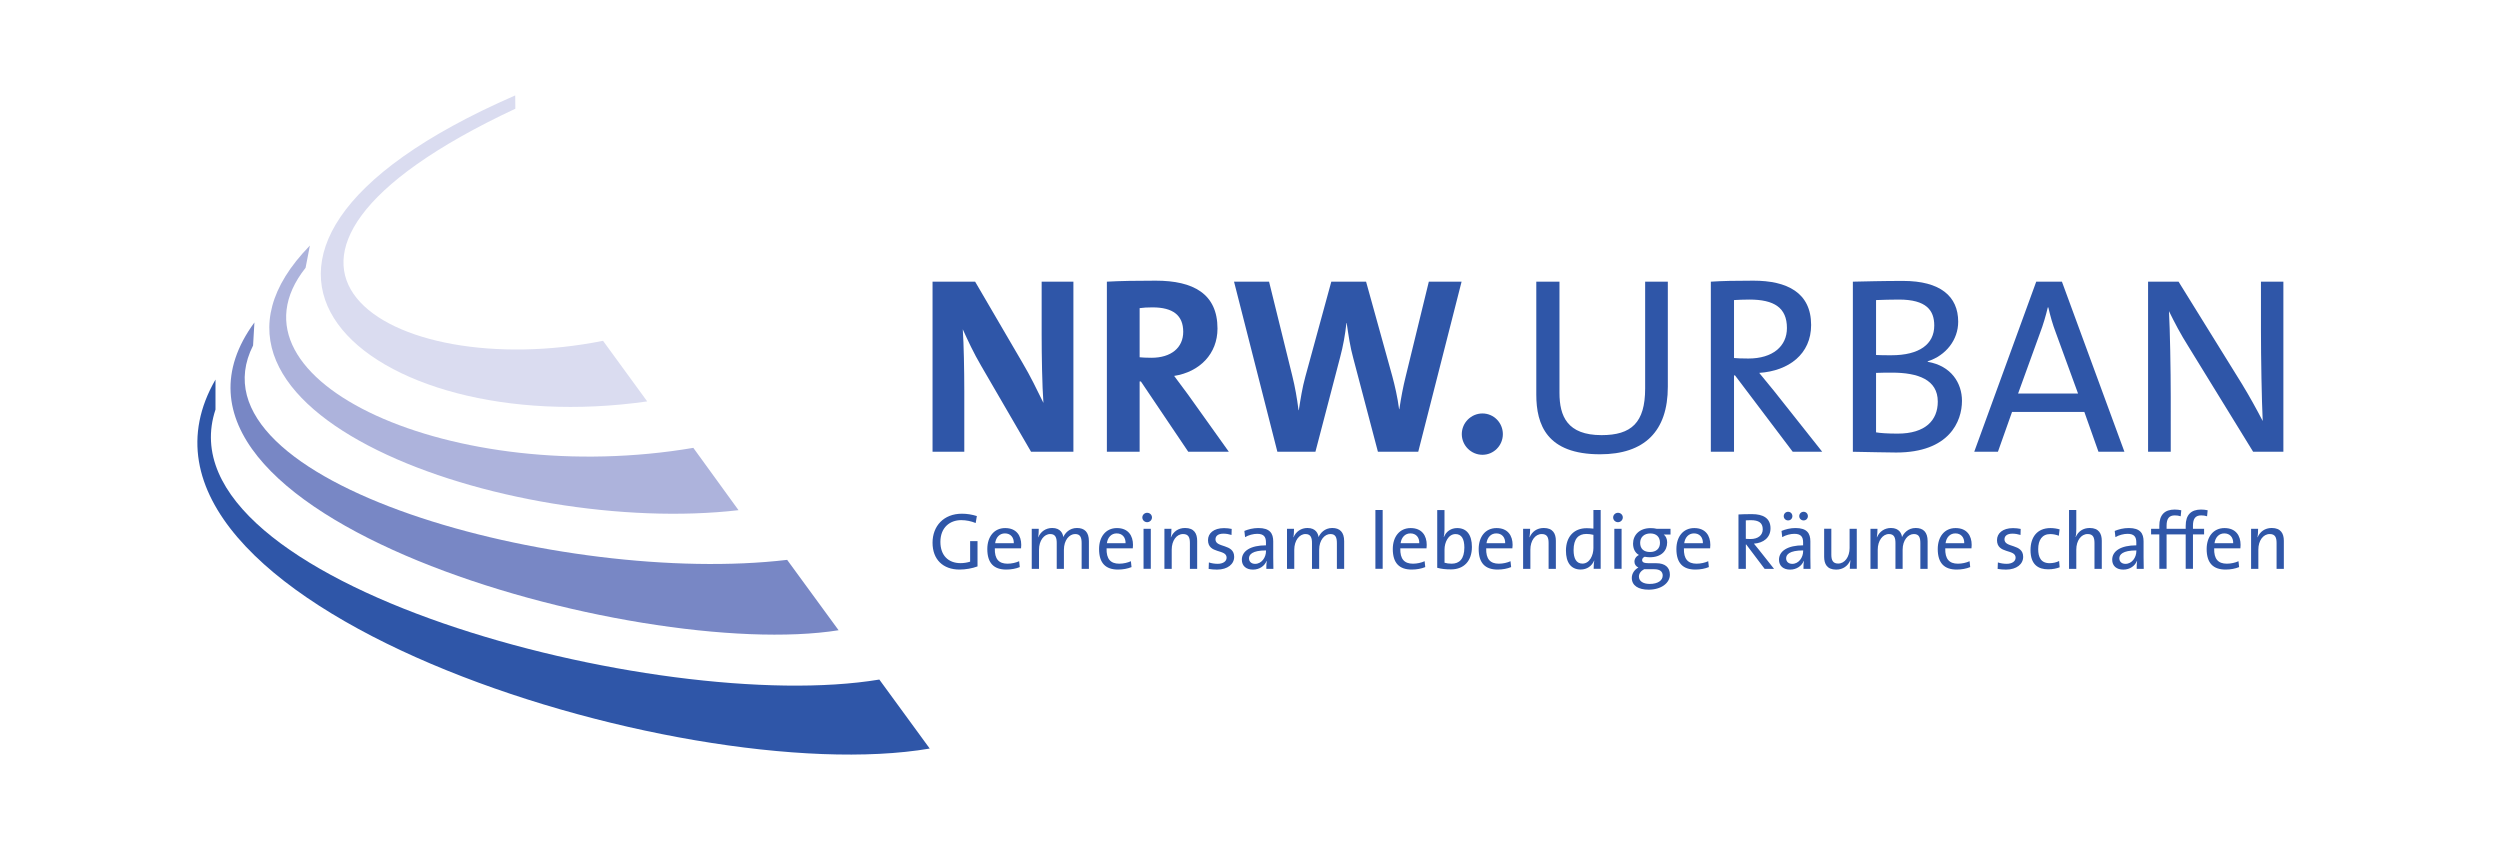
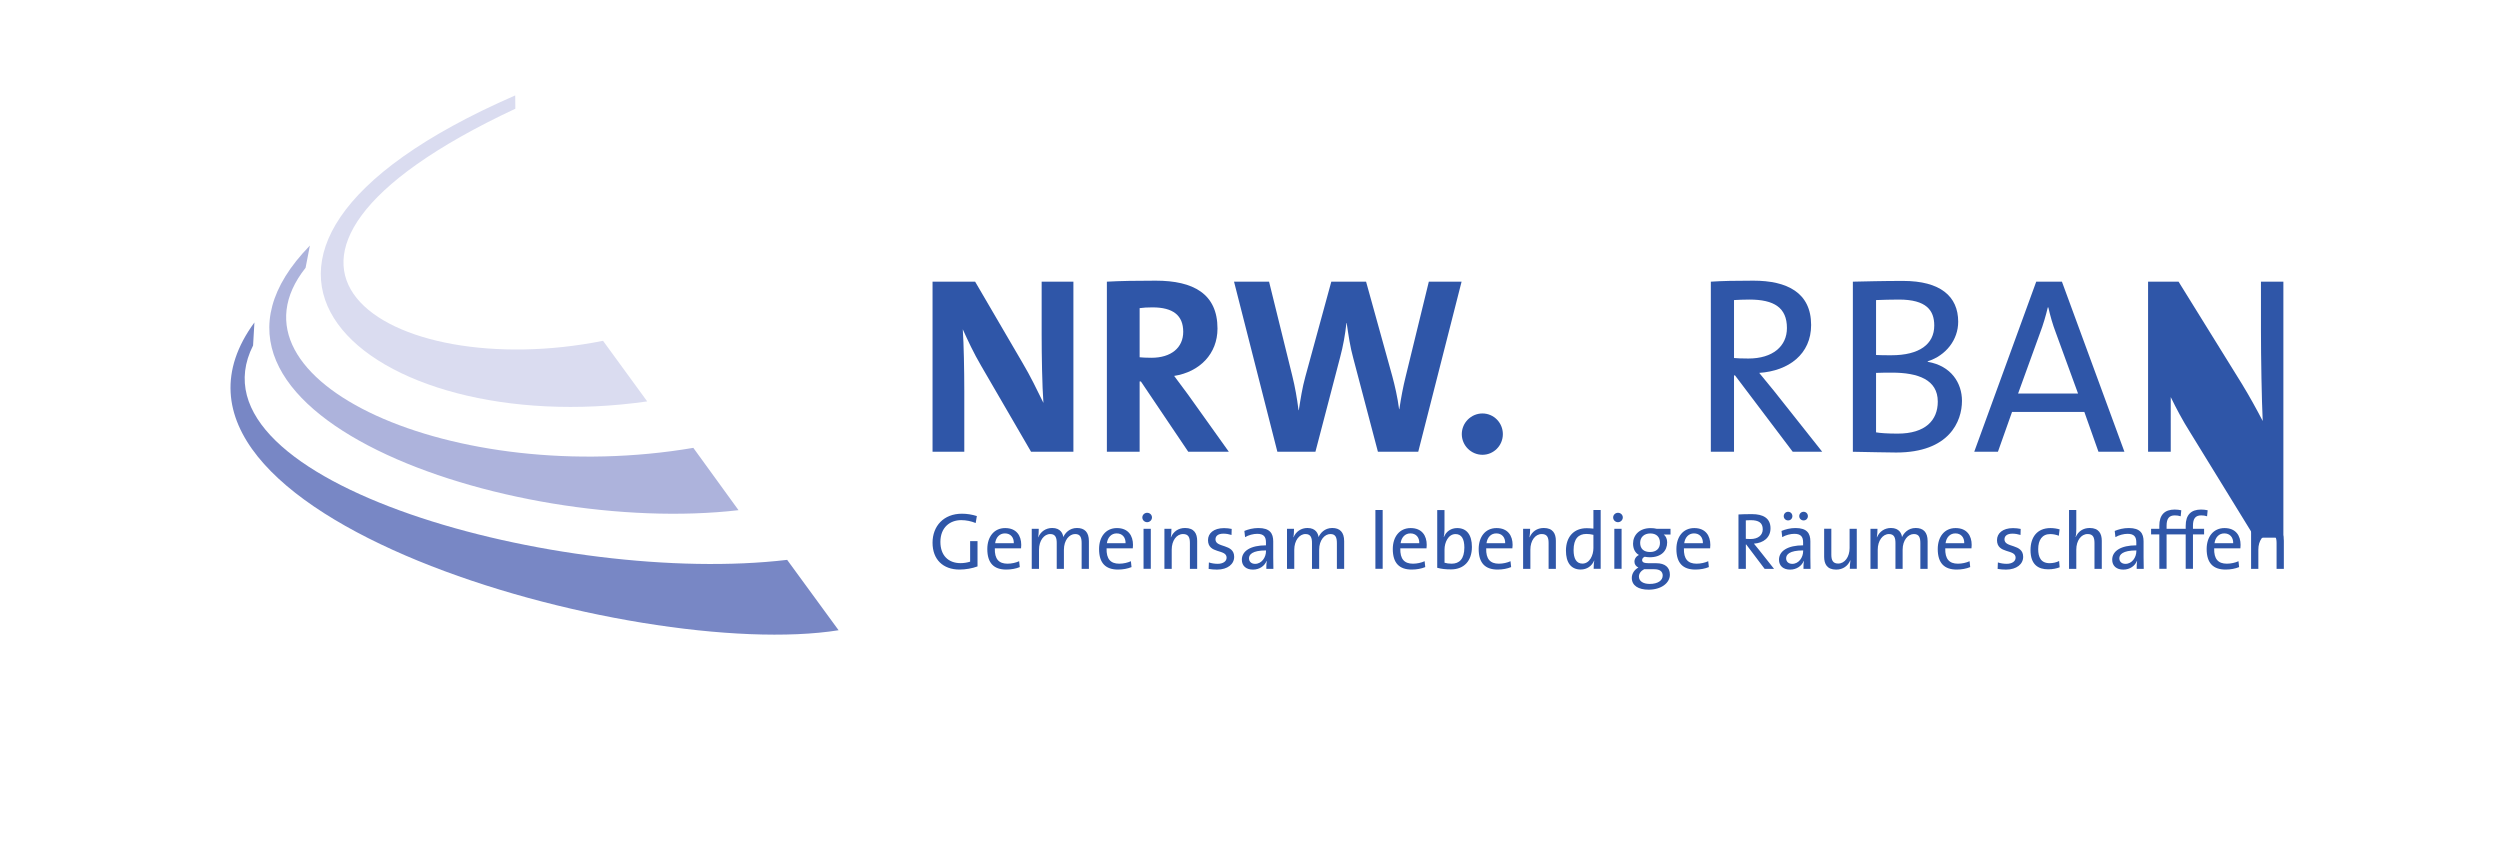
<svg xmlns="http://www.w3.org/2000/svg" version="1.1" id="Ebene_1" x="0px" y="0px" viewBox="0 0 595.28 203.52" style="enable-background:new 0 0 595.28 203.52;" xml:space="preserve">
  <style type="text/css">
	.st0{fill:#ADB3DC;}
	.st1{fill:#7887C5;}
	.st2{fill:#DADCF0;}
	.st3{fill:#2F56A8;}
	.st4{fill-rule:evenodd;clip-rule:evenodd;fill:#2F56A8;}
</style>
  <g>
    <path class="st0" d="M175.85,121.48C121.39,127.8,35.12,98.13,73.79,58.47l-1.03,5.3c-21.45,27.03,35.51,52.51,92.33,42.87   L175.85,121.48L175.85,121.48z" />
    <path class="st1" d="M199.68,150.07c-47.9,7.63-172.8-27.32-139.1-73.29l-0.32,5.49c-16.58,32.77,73.94,57.32,127.17,51.04   L199.68,150.07L199.68,150.07z" />
    <path class="st2" d="M143.59,81.15l10.52,14.43c-66.45,9.52-119.53-34.44-31.43-72.86l0.03,3.17   C45.26,62.18,92.44,91.4,143.59,81.15L143.59,81.15z" />
-     <path class="st3" d="M221.38,178.24c-59.21,10.11-200.81-34.64-170.07-87.86v7.14c-13.73,41.33,105.68,72.99,158.07,64.29   L221.38,178.24L221.38,178.24z" />
    <path class="st3" d="M255.59,107.57v-40.5h-7.56v12.6c0,4.98,0.12,12.18,0.42,16.26c-1.5-3.06-3.12-6.42-4.98-9.54l-11.28-19.32   h-10.14v40.5h7.56V93.11c0-4.86-0.12-11.22-0.36-14.7c1.2,2.64,2.58,5.64,4.38,8.7l11.88,20.46H255.59L255.59,107.57z" />
    <path class="st4" d="M292.6,107.57l-9.72-13.62c-1.02-1.38-2.16-2.94-3.3-4.44c6.12-0.96,10.32-5.28,10.32-11.28   c0-8.28-5.76-11.4-14.7-11.4c-4.68,0-8.46,0.06-11.64,0.24v40.5h7.8V90.83h0.3l11.28,16.74H292.6L292.6,107.57z M281.74,79.01   c0,3.78-2.88,6.18-7.56,6.18c-1.2,0-2.28-0.06-2.82-0.12v-11.7c0.78-0.12,1.92-0.18,3.06-0.18   C279.34,73.19,281.74,75.11,281.74,79.01L281.74,79.01z" />
    <path class="st3" d="M348.02,67.07h-7.8l-5.52,22.62c-0.6,2.4-1.08,4.92-1.5,7.74h-0.06c-0.36-2.82-1.02-5.64-1.62-7.86l-6.24-22.5   H317l-6.18,22.62c-0.72,2.58-1.14,5.28-1.56,7.98h-0.06c-0.36-2.82-0.84-5.58-1.5-8.22l-5.52-22.38h-8.34l10.32,40.5h9.06   l5.88-22.5c0.72-2.7,1.2-5.34,1.5-8.16h0.06c0.42,2.88,0.84,5.76,1.56,8.34l5.88,22.32h9.6L348.02,67.07L348.02,67.07z" />
    <path class="st3" d="M352.99,98.45c-2.7,0-4.92,2.22-4.92,4.92c0,2.7,2.22,4.92,4.92,4.92c2.7,0,4.86-2.22,4.86-4.92   C357.85,100.67,355.69,98.45,352.99,98.45L352.99,98.45z" />
-     <path class="st3" d="M397.13,92.09V67.07h-5.4v25.44c0,8.16-3.3,11.1-10.38,11.1c-8.16,0-10.02-4.5-10.02-10.08V67.07h-5.52v26.88   c0,7.2,2.52,14.22,15.18,14.22C391.55,108.17,397.13,102.71,397.13,92.09L397.13,92.09z" />
    <path class="st4" d="M433.89,107.57l-11.46-14.46c-1.08-1.32-2.34-2.88-3.54-4.32c7.08-0.48,12.36-4.5,12.36-11.4   c0-7.74-5.76-10.56-13.74-10.56c-4.44,0-7.38,0.06-10.14,0.24v40.5h5.52V89.39h0.24l13.74,18.18H433.89L433.89,107.57z    M425.49,78.11c0,4.32-3.36,7.26-9.18,7.26c-1.62,0-2.82-0.06-3.42-0.12v-13.8c1.08-0.06,2.28-0.12,3.66-0.12   C422.43,71.33,425.49,73.25,425.49,78.11L425.49,78.11z" />
    <path class="st4" d="M467.17,95.45c0-4.2-2.52-8.34-8.16-9.3v-0.12c4.38-1.38,7.26-5.16,7.26-9.42c0-6.06-4.26-9.72-13.14-9.72   c-4.86,0-9,0.12-11.94,0.18v40.5c3.96,0.06,7.92,0.18,10.32,0.18C464.17,107.75,467.17,100.31,467.17,95.45L467.17,95.45z    M460.57,77.51c0,4.44-3.54,7.08-10.2,7.08c-1.44,0-2.52,0-3.66-0.06V71.45c1.62-0.06,3.6-0.12,5.46-0.12   C458.71,71.33,460.57,73.91,460.57,77.51L460.57,77.51z M461.41,95.63c0,4.44-2.94,7.62-9.54,7.62c-2.4,0-4.14-0.12-5.16-0.3V88.79   c0.96-0.06,3.06-0.06,3.78-0.06C456.73,88.73,461.41,90.41,461.41,95.63L461.41,95.63z" />
    <path class="st4" d="M505.85,107.57l-14.88-40.5h-6.12l-14.76,40.5h5.64l3.36-9.48h17.22l3.36,9.48H505.85L505.85,107.57z    M494.81,93.71h-14.28l5.22-14.4c0.78-2.04,1.38-4.14,1.86-6.12h0.12c0.48,2.1,1.02,4.02,1.8,6.06L494.81,93.71L494.81,93.71z" />
-     <path class="st3" d="M543.7,107.57v-40.5h-5.34v11.52c0,6.72,0.18,16.68,0.42,21.66c-1.5-2.88-3.18-5.94-4.98-8.88l-15.06-24.3   h-7.26v40.5h5.4V94.55c0-6.42-0.18-16.14-0.42-20.46c1.32,2.7,2.76,5.46,4.62,8.4l15.42,25.08H543.7L543.7,107.57z" />
+     <path class="st3" d="M543.7,107.57v-40.5h-5.34v11.52c0,6.72,0.18,16.68,0.42,21.66c-1.5-2.88-3.18-5.94-4.98-8.88l-15.06-24.3   h-7.26v40.5h5.4V94.55c1.32,2.7,2.76,5.46,4.62,8.4l15.42,25.08H543.7L543.7,107.57z" />
  </g>
  <g>
    <path class="st3" d="M543.81,135.45v-6.68c0-1.69-0.69-3.05-2.88-3.05c-1.63,0-2.8,0.88-3.36,2.21l-0.04-0.02   c0.12-0.56,0.15-1.44,0.15-2h-1.67v9.54h1.73v-4.59c0-2.11,1.13-3.7,2.71-3.7c1.27,0,1.63,0.79,1.63,2.13v6.16H543.81z    M531.75,129.35h-4.45c0.19-1.4,1.07-2.34,2.32-2.34C530.96,127,531.79,127.95,531.75,129.35 M533.51,129.75   c0-2.19-1.13-4.01-3.82-4.01c-2.71,0-4.26,2.13-4.26,4.99c0,3.36,1.57,4.89,4.51,4.89c1.19,0,2.3-0.21,3.22-0.59l-0.15-1.4   c-0.77,0.36-1.8,0.59-2.78,0.59c-2.03,0-3.09-1.09-3.01-3.65h6.24C533.49,130.25,533.51,129.98,533.51,129.75 M525.67,121.5   c-0.52-0.11-1.04-0.17-1.57-0.17c-2.38,0-3.66,1.25-3.66,3.87v0.71h-1.96v1.34h1.96v8.19h1.73v-8.19h2.65v-1.34h-2.65v-0.73   c0-1.69,0.59-2.46,1.96-2.46c0.46,0,0.96,0.06,1.4,0.21L525.67,121.5z M519.39,121.5c-0.52-0.11-1.04-0.17-1.57-0.17   c-2.38,0-3.66,1.25-3.66,3.87v0.71h-1.96v1.34h1.96v8.19h1.73v-8.19h2.65v-1.34h-2.65v-0.73c0-1.69,0.59-2.46,1.96-2.46   c0.46,0,0.96,0.06,1.4,0.21L519.39,121.5z M508.69,131.23c0,1.5-1.04,3.03-2.59,3.03c-0.88,0-1.46-0.52-1.46-1.32   c0-0.86,0.73-1.88,4.05-1.88V131.23z M510.45,135.45c-0.02-0.83-0.04-1.84-0.04-2.74v-3.8c0-1.9-0.79-3.18-3.53-3.18   c-1.27,0-2.42,0.31-3.34,0.69l0.17,1.48c0.83-0.5,1.98-0.79,2.88-0.79c1.57,0,2.09,0.71,2.09,2.03v0.71   c-3.61,0-5.74,1.32-5.74,3.42c0,1.52,1.07,2.36,2.65,2.36s2.78-0.9,3.24-2.07h0.04c-0.1,0.54-0.1,1.23-0.1,1.9H510.45z    M500.46,135.45v-6.68c0-1.69-0.69-3.05-2.88-3.05c-1.59,0-2.76,0.84-3.32,2.15l-0.04-0.02c0.14-0.5,0.17-1.29,0.17-1.9v-4.51   h-1.73v14.01h1.73v-4.59c0-2.11,1.13-3.7,2.7-3.7c1.27,0,1.63,0.79,1.63,2.13v6.16H500.46z M490.43,135.08l-0.13-1.5   c-0.61,0.33-1.46,0.52-2.26,0.52c-2.11,0-2.72-1.48-2.72-3.34c0-2.17,0.94-3.59,2.86-3.59c0.75,0,1.46,0.17,2.05,0.4l0.19-1.52   c-0.67-0.19-1.42-0.31-2.17-0.31c-3.18,0-4.76,2.17-4.76,5.24c0,3.51,1.9,4.58,4.18,4.58   C488.78,135.58,489.79,135.33,490.43,135.08 M481.74,132.59c0-3.2-4.45-2.07-4.45-4.16c0-0.82,0.63-1.36,1.9-1.36   c0.63,0,1.32,0.12,1.92,0.31l0.04-1.44c-0.57-0.12-1.25-0.19-1.82-0.19c-2.49,0-3.82,1.25-3.82,2.86c0,3.36,4.43,2.05,4.43,4.18   c0,0.88-0.86,1.46-2.13,1.46c-0.73,0-1.5-0.13-2.09-0.33l-0.06,1.54c0.59,0.11,1.3,0.17,2.01,0.17   C480.2,135.62,481.74,134.31,481.74,132.59 M467.71,129.35h-4.45c0.19-1.4,1.07-2.34,2.32-2.34   C466.93,127,467.75,127.95,467.71,129.35 M469.48,129.75c0-2.19-1.13-4.01-3.82-4.01c-2.71,0-4.26,2.13-4.26,4.99   c0,3.36,1.57,4.89,4.51,4.89c1.19,0,2.3-0.21,3.22-0.59l-0.15-1.4c-0.77,0.36-1.8,0.59-2.78,0.59c-2.03,0-3.09-1.09-3.01-3.65h6.24   C469.46,130.25,469.48,129.98,469.48,129.75 M458.99,135.45v-6.6c0-2.15-1.04-3.13-2.84-3.13c-1.84,0-2.86,1.27-3.26,2.17   c-0.08-0.77-0.61-2.17-2.63-2.17c-1.53,0-2.76,0.86-3.32,2.21l-0.04-0.02c0.11-0.58,0.15-1.44,0.15-2h-1.67v9.54h1.73v-4.55   c0-2.19,1.21-3.74,2.67-3.74c1.3,0,1.55,0.96,1.55,2.15v6.14h1.71v-4.55c0-2.3,1.3-3.74,2.67-3.74c1.25,0,1.55,0.84,1.55,2.17v6.12   H458.99z M442.12,135.45v-9.54h-1.71v4.58c0,2.11-1.15,3.7-2.72,3.7c-1.25,0-1.63-0.79-1.63-2.13v-6.16h-1.71v6.68   c0,1.69,0.67,3.05,2.86,3.05c1.63,0,2.8-0.88,3.36-2.21l0.04,0.02c-0.1,0.56-0.15,1.44-0.15,2H442.12z M426.79,122.9   c0-0.58-0.44-1.04-1.02-1.04c-0.57,0-1.04,0.46-1.04,1.04c0,0.57,0.46,1.02,1.04,1.02C426.35,123.92,426.79,123.47,426.79,122.9    M430.48,122.9c0-0.58-0.44-1.04-1.02-1.04c-0.57,0-1.04,0.46-1.04,1.04c0,0.57,0.46,1.02,1.04,1.02   C430.04,123.92,430.48,123.47,430.48,122.9 M429.35,131.23c0,1.5-1.04,3.03-2.59,3.03c-0.88,0-1.46-0.52-1.46-1.32   c0-0.86,0.73-1.88,4.05-1.88V131.23z M431.11,135.45c-0.02-0.83-0.04-1.84-0.04-2.74v-3.8c0-1.9-0.79-3.18-3.53-3.18   c-1.27,0-2.42,0.31-3.34,0.69l0.17,1.48c0.83-0.5,1.98-0.79,2.88-0.79c1.57,0,2.09,0.71,2.09,2.03v0.71   c-3.61,0-5.74,1.32-5.74,3.42c0,1.52,1.07,2.36,2.65,2.36c1.57,0,2.78-0.9,3.24-2.07h0.04c-0.1,0.54-0.1,1.23-0.1,1.9H431.11z    M419.73,126.03c0,1.38-1.07,2.32-2.94,2.32c-0.52,0-0.9-0.02-1.09-0.04v-4.41c0.35-0.02,0.73-0.04,1.17-0.04   C418.76,123.86,419.73,124.47,419.73,126.03 M422.42,135.45l-3.66-4.62c-0.35-0.42-0.75-0.92-1.13-1.38   c2.26-0.15,3.95-1.44,3.95-3.65c0-2.47-1.84-3.38-4.39-3.38c-1.42,0-2.36,0.02-3.24,0.08v12.95h1.76v-5.81h0.08l4.39,5.81H422.42z    M405.48,129.35h-4.45c0.19-1.4,1.07-2.34,2.32-2.34C404.69,127,405.52,127.95,405.48,129.35 M407.25,129.75   c0-2.19-1.13-4.01-3.82-4.01c-2.71,0-4.26,2.13-4.26,4.99c0,3.36,1.57,4.89,4.51,4.89c1.19,0,2.3-0.21,3.22-0.59l-0.15-1.4   c-0.77,0.36-1.8,0.59-2.78,0.59c-2.03,0-3.09-1.09-3.01-3.65h6.24C407.23,130.25,407.25,129.98,407.25,129.75 M395.91,137.04   c0,1.17-1.13,2-3.09,2c-1.5,0-2.57-0.61-2.57-1.75c0-0.73,0.48-1.36,1.23-1.75h2.44C395.26,135.54,395.91,136.12,395.91,137.04    M395.26,129.25c0,1.4-0.92,2.19-2.36,2.19c-1.5,0-2.36-0.77-2.36-2.19c0-1.29,0.9-2.23,2.42-2.23   C394.41,127.02,395.26,127.85,395.26,129.25 M397.62,136.83c0-1.73-1.15-2.72-3.22-2.72h-1.76c-1.15,0-1.63-0.21-1.63-0.75   c0-0.31,0.19-0.61,0.61-0.79c0.33,0.06,0.81,0.12,1.21,0.12c2.72,0,4.14-1.5,4.14-3.55c0-0.81-0.31-1.48-0.81-1.86h1.61v-1.36   h-3.24c-0.5-0.12-0.94-0.17-1.5-0.17c-2.67,0-4.18,1.67-4.18,3.68c0,1.21,0.46,2.19,1.4,2.72c-0.67,0.31-1.07,0.92-1.07,1.59   c0,0.63,0.36,1.13,0.94,1.4c-0.84,0.44-1.57,1.34-1.57,2.47c0,1.82,1.55,2.8,4.01,2.8C395.54,140.41,397.62,138.84,397.62,136.83    M386.12,125.91h-1.73v9.53h1.73V125.91z M386.41,123.21c0-0.63-0.52-1.11-1.15-1.11c-0.63,0-1.15,0.5-1.15,1.11   c0,0.63,0.52,1.13,1.15,1.13C385.89,124.34,386.41,123.82,386.41,123.21 M379.41,130.52c0,1.67-0.88,3.68-2.61,3.68   c-1.44,0-2.11-1.17-2.11-3.22c0-2.74,1.21-3.84,3.03-3.84c0.54,0,1.11,0.06,1.69,0.21V130.52z M381.14,135.45v-14.01h-1.73v4.43   c-0.58-0.06-1.09-0.1-1.61-0.1c-3.01,0-4.93,2.01-4.93,5.35c0,2.78,1.17,4.49,3.51,4.49c1.5,0,2.67-0.84,3.2-2.13l0.04,0.02   c-0.12,0.56-0.15,1.4-0.15,1.94H381.14z M370.47,135.45v-6.68c0-1.69-0.69-3.05-2.88-3.05c-1.63,0-2.8,0.88-3.36,2.21l-0.04-0.02   c0.11-0.56,0.15-1.44,0.15-2h-1.67v9.54h1.73v-4.59c0-2.11,1.13-3.7,2.71-3.7c1.27,0,1.63,0.79,1.63,2.13v6.16H370.47z    M358.4,129.35h-4.45c0.19-1.4,1.07-2.34,2.32-2.34C357.62,127,358.44,127.95,358.4,129.35 M360.17,129.75   c0-2.19-1.13-4.01-3.82-4.01c-2.71,0-4.26,2.13-4.26,4.99c0,3.36,1.57,4.89,4.51,4.89c1.19,0,2.3-0.21,3.22-0.59l-0.15-1.4   c-0.77,0.36-1.8,0.59-2.78,0.59c-2.03,0-3.09-1.09-3.01-3.65h6.23C360.15,130.25,360.17,129.98,360.17,129.75 M348.68,130.38   c0,2.74-1.21,3.84-3.03,3.84c-0.67,0-1.19-0.08-1.69-0.23v-3.16c0-1.65,0.88-3.66,2.61-3.66   C348.01,127.16,348.68,128.33,348.68,130.38 M350.48,130.23c0-2.92-1.27-4.49-3.51-4.49c-1.44,0-2.63,0.79-3.15,2.13l-0.04-0.02   c0.12-0.48,0.17-1.23,0.17-1.78v-4.62h-1.73v13.75c1.02,0.27,1.96,0.38,3.28,0.38C348.58,135.58,350.48,133.57,350.48,130.23    M337.95,129.35h-4.45c0.19-1.4,1.07-2.34,2.32-2.34C337.17,127,337.99,127.95,337.95,129.35 M339.72,129.75   c0-2.19-1.13-4.01-3.82-4.01c-2.7,0-4.26,2.13-4.26,4.99c0,3.36,1.57,4.89,4.51,4.89c1.19,0,2.3-0.21,3.22-0.59l-0.15-1.4   c-0.77,0.36-1.8,0.59-2.78,0.59c-2.03,0-3.09-1.09-3.01-3.65h6.24C339.7,130.25,339.72,129.98,339.72,129.75 M329.23,121.44h-1.73   v14h1.73V121.44z M320.06,135.45v-6.6c0-2.15-1.04-3.13-2.84-3.13c-1.84,0-2.86,1.27-3.26,2.17c-0.08-0.77-0.61-2.17-2.63-2.17   c-1.53,0-2.76,0.86-3.32,2.21l-0.04-0.02c0.12-0.58,0.15-1.44,0.15-2h-1.67v9.54h1.73v-4.55c0-2.19,1.21-3.74,2.67-3.74   c1.3,0,1.55,0.96,1.55,2.15v6.14h1.71v-4.55c0-2.3,1.31-3.74,2.67-3.74c1.25,0,1.55,0.84,1.55,2.17v6.12H320.06z M301.45,131.23   c0,1.5-1.04,3.03-2.59,3.03c-0.88,0-1.46-0.52-1.46-1.32c0-0.86,0.73-1.88,4.05-1.88V131.23z M303.21,135.45   c-0.02-0.83-0.04-1.84-0.04-2.74v-3.8c0-1.9-0.79-3.18-3.53-3.18c-1.27,0-2.42,0.31-3.34,0.69l0.17,1.48   c0.83-0.5,1.98-0.79,2.88-0.79c1.57,0,2.09,0.71,2.09,2.03v0.71c-3.61,0-5.74,1.32-5.74,3.42c0,1.52,1.07,2.36,2.65,2.36   s2.78-0.9,3.24-2.07h0.04c-0.1,0.54-0.1,1.23-0.1,1.9H303.21z M293.87,132.59c0-3.2-4.45-2.07-4.45-4.16c0-0.82,0.63-1.36,1.9-1.36   c0.63,0,1.32,0.12,1.92,0.31l0.04-1.44c-0.58-0.12-1.25-0.19-1.82-0.19c-2.49,0-3.82,1.25-3.82,2.86c0,3.36,4.43,2.05,4.43,4.18   c0,0.88-0.86,1.46-2.13,1.46c-0.73,0-1.5-0.13-2.09-0.33l-0.06,1.54c0.59,0.11,1.3,0.17,2.01,0.17   C292.34,135.62,293.87,134.31,293.87,132.59 M285.06,135.45v-6.68c0-1.69-0.69-3.05-2.88-3.05c-1.63,0-2.8,0.88-3.36,2.21   l-0.04-0.02c0.12-0.56,0.15-1.44,0.15-2h-1.67v9.54H279v-4.59c0-2.11,1.13-3.7,2.7-3.7c1.27,0,1.63,0.79,1.63,2.13v6.16H285.06z    M274.02,125.91h-1.73v9.53h1.73V125.91z M274.3,123.21c0-0.63-0.52-1.11-1.15-1.11c-0.63,0-1.15,0.5-1.15,1.11   c0,0.63,0.52,1.13,1.15,1.13C273.78,124.34,274.3,123.82,274.3,123.21 M268.01,129.35h-4.45c0.19-1.4,1.07-2.34,2.32-2.34   C267.22,127,268.05,127.95,268.01,129.35 M269.78,129.75c0-2.19-1.13-4.01-3.82-4.01c-2.7,0-4.26,2.13-4.26,4.99   c0,3.36,1.57,4.89,4.51,4.89c1.19,0,2.3-0.21,3.22-0.59l-0.15-1.4c-0.77,0.36-1.8,0.59-2.78,0.59c-2.03,0-3.09-1.09-3.01-3.65h6.24   C269.76,130.25,269.78,129.98,269.78,129.75 M259.28,135.45v-6.6c0-2.15-1.04-3.13-2.84-3.13c-1.84,0-2.86,1.27-3.26,2.17   c-0.08-0.77-0.61-2.17-2.63-2.17c-1.54,0-2.76,0.86-3.32,2.21l-0.04-0.02c0.12-0.58,0.15-1.44,0.15-2h-1.67v9.54h1.73v-4.55   c0-2.19,1.21-3.74,2.67-3.74c1.3,0,1.55,0.96,1.55,2.15v6.14h1.71v-4.55c0-2.3,1.3-3.74,2.67-3.74c1.25,0,1.55,0.84,1.55,2.17v6.12   H259.28z M241.4,129.35h-4.45c0.19-1.4,1.07-2.34,2.32-2.34C240.62,127,241.44,127.95,241.4,129.35 M243.17,129.75   c0-2.19-1.13-4.01-3.82-4.01c-2.7,0-4.26,2.13-4.26,4.99c0,3.36,1.57,4.89,4.51,4.89c1.19,0,2.3-0.21,3.22-0.59l-0.15-1.4   c-0.77,0.36-1.8,0.59-2.78,0.59c-2.03,0-3.09-1.09-3.01-3.65h6.24C243.15,130.25,243.17,129.98,243.17,129.75 M232.6,122.88   c-1.15-0.36-2.32-0.56-3.55-0.56c-4.35,0-7,2.94-7,6.91c0,4.01,2.51,6.39,6.43,6.39c1.42,0,2.99-0.27,4.28-0.75v-6.02H231v4.89   c-0.69,0.21-1.42,0.35-2.28,0.35c-2.92,0-4.8-1.84-4.8-5.06c0-3.45,2.28-5.18,4.95-5.18c1.19,0,2.38,0.25,3.45,0.69L232.6,122.88z" />
  </g>
</svg>